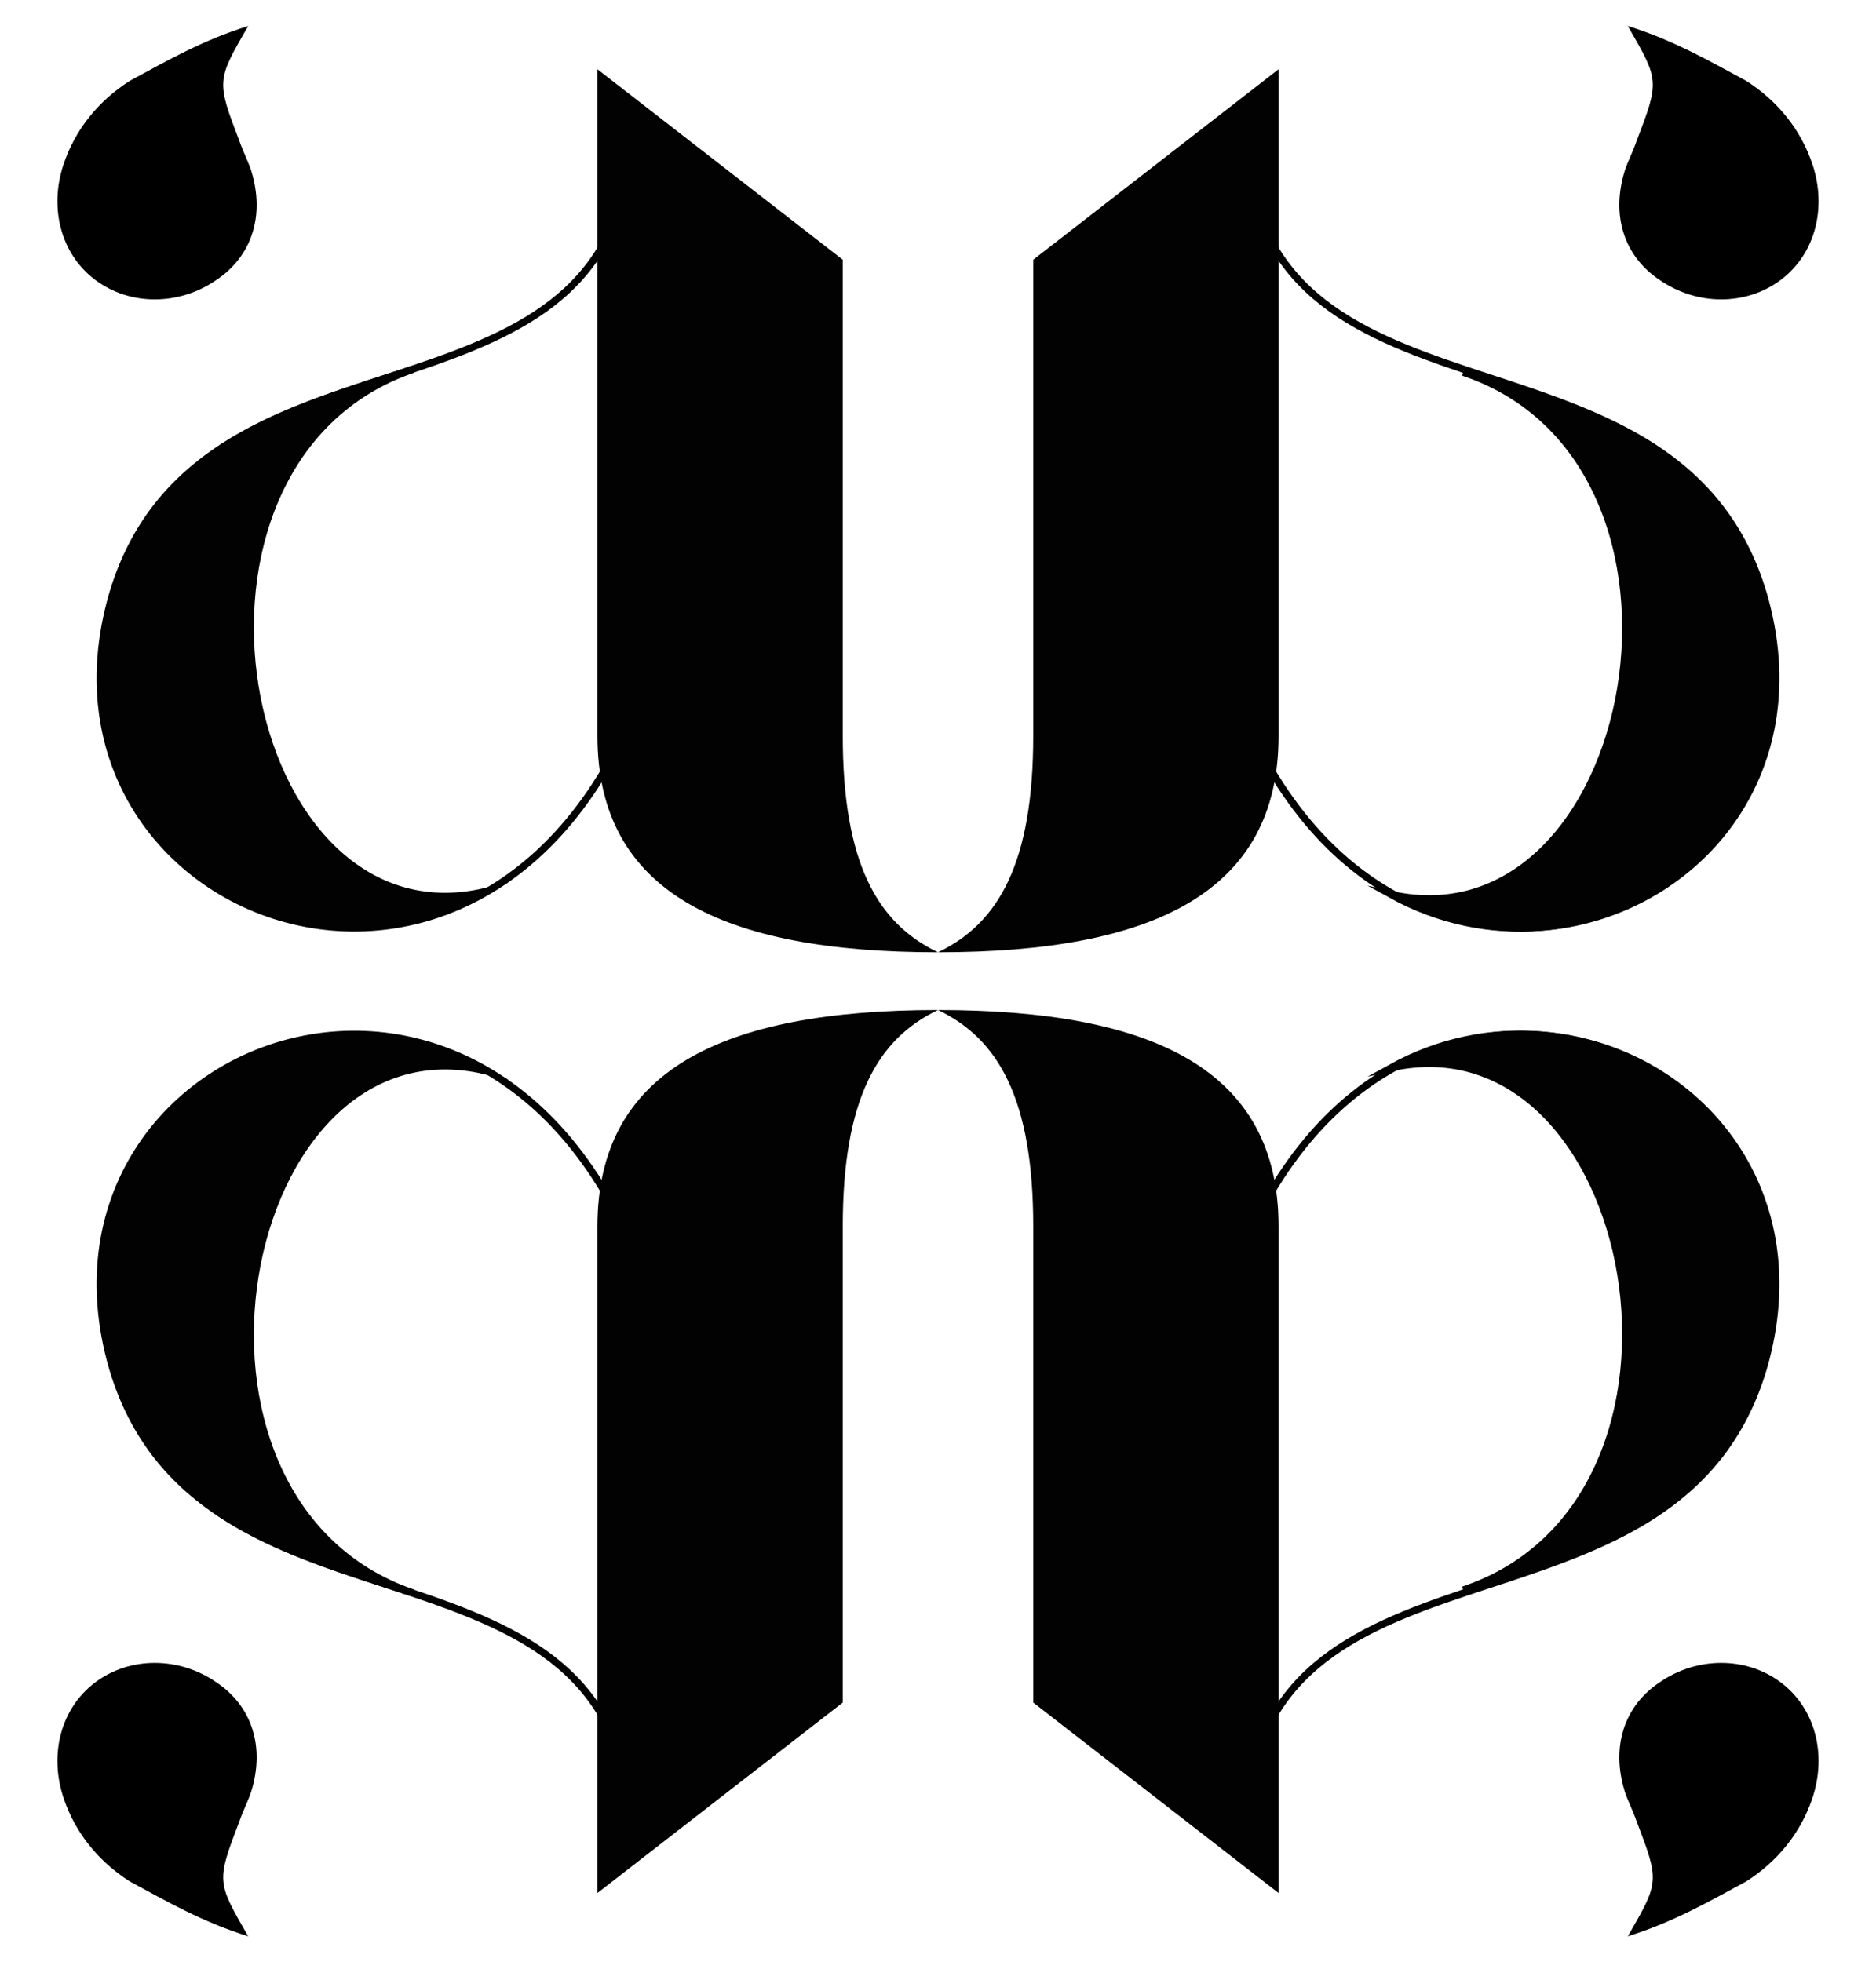
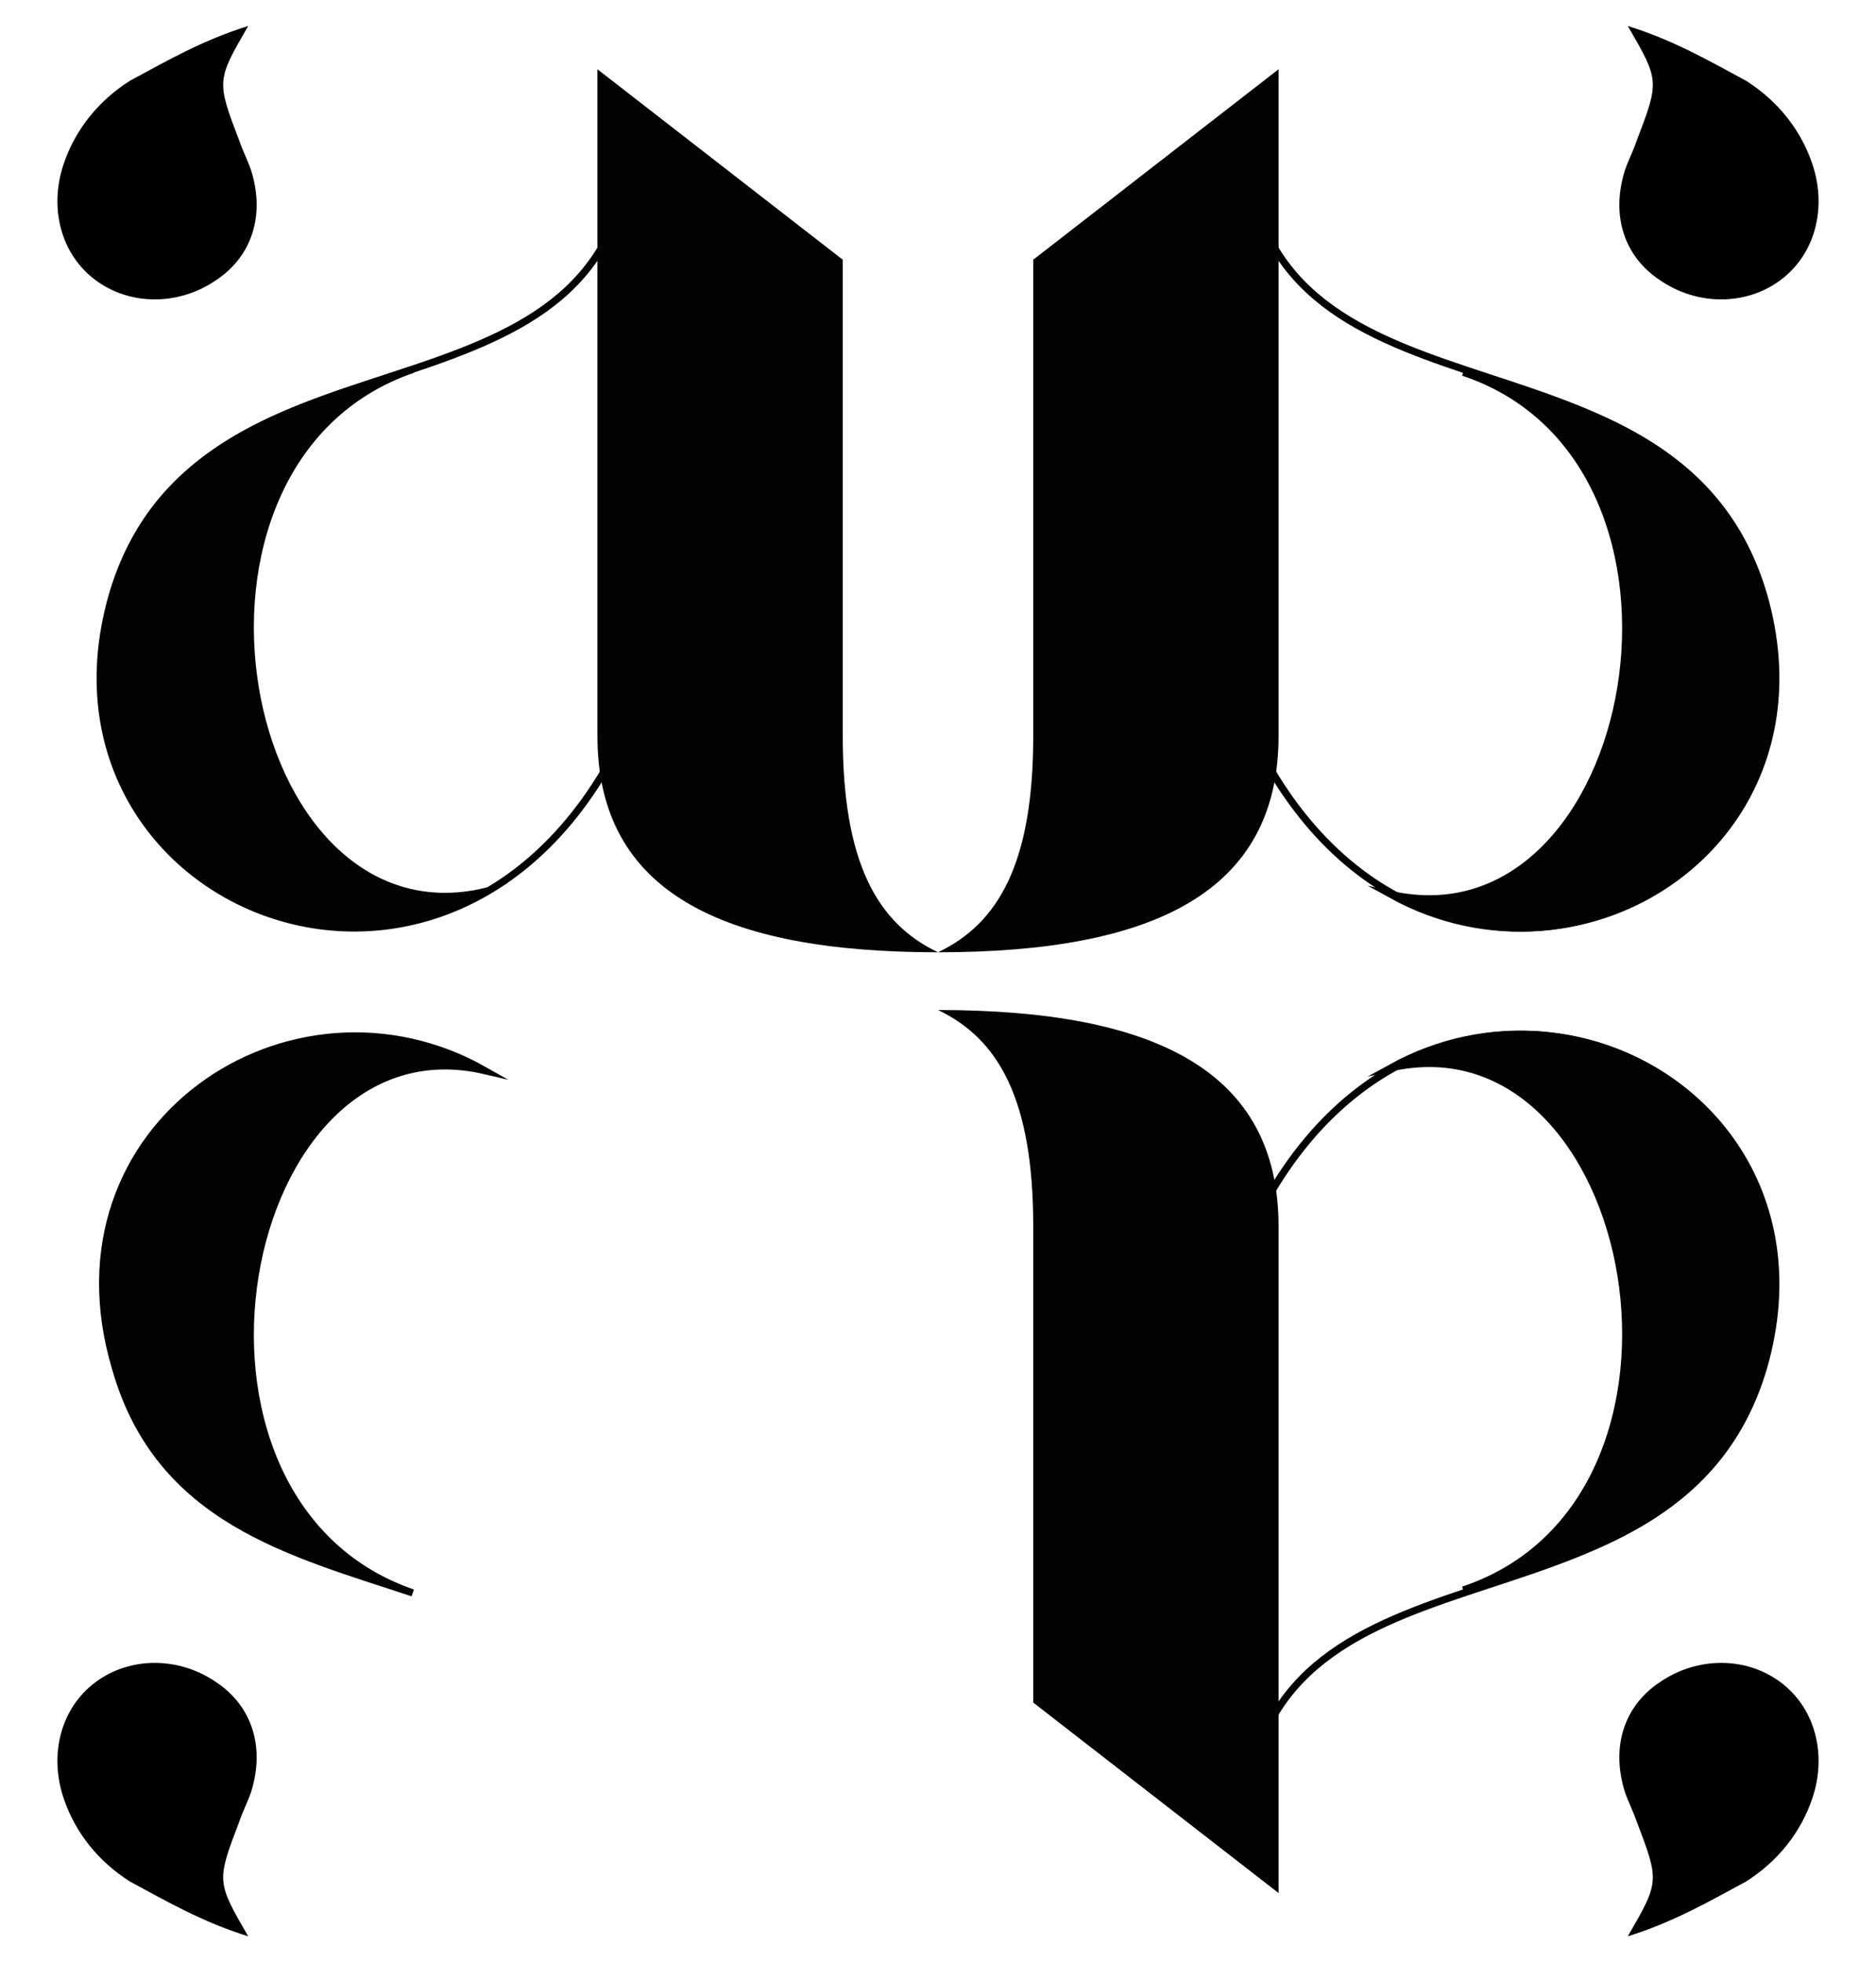
<svg xmlns="http://www.w3.org/2000/svg" version="1.1" x="0px" y="0px" viewBox="0 0 65 68" style="enable-background:new 0 0 65 68;" xml:space="preserve">
  <style type="text/css">
	.st0{display:none;}
	.st1{display:inline;fill:#C4C4C4;}
	.st2{display:inline;fill:none;stroke:#020203;stroke-width:0.25;stroke-miterlimit:10;}
	.st3{stroke:#000000;stroke-miterlimit:10;}
	.st4{fill:#FFFFFF;}
	.st5{fill:none;stroke:#000000;stroke-miterlimit:10;}
	.st6{stroke:#000000;stroke-width:0.974;stroke-miterlimit:10;}
	.st7{fill:#020203;}
	.st8{fill:none;stroke:#020203;stroke-width:0.851;stroke-miterlimit:10;}
	.st9{fill:none;stroke:#020203;stroke-width:0.25;stroke-miterlimit:10;}
	.st10{fill:#020203;stroke:#020203;stroke-width:0.25;stroke-miterlimit:10;}
	.st11{fill:#020203;stroke:#020203;stroke-width:0.142;stroke-miterlimit:10;}
	.st12{fill:#020203;stroke:#020203;stroke-width:0.2;stroke-miterlimit:10;}
	.st13{fill:none;stroke:#020203;stroke-width:0.2;stroke-miterlimit:10;}
	.st14{fill:none;stroke:#020203;stroke-width:0.5;stroke-linejoin:round;stroke-miterlimit:10;}
	.st15{fill:#020203;stroke:#020203;stroke-width:0.5;stroke-linejoin:round;stroke-miterlimit:10;}
	.st16{fill:none;stroke:#020203;stroke-miterlimit:10;}
	.st17{fill:#020203;stroke:#020203;stroke-width:0.589;stroke-miterlimit:10;}
	.st18{fill:#020203;stroke:#020203;stroke-width:0.208;stroke-miterlimit:10;}
	.st19{fill:none;stroke:#020203;stroke-width:0.142;stroke-miterlimit:10;}
	.st20{fill:none;stroke:#020203;stroke-width:0.244;stroke-miterlimit:10;}
	.st21{fill:none;stroke:#020203;stroke-width:0.112;stroke-miterlimit:10;}
	.st22{fill:none;stroke:#020203;stroke-width:0.245;stroke-miterlimit:10;}
	.st23{stroke:#020203;stroke-width:0.245;stroke-miterlimit:10;}
	.st24{fill:#FFFFFF;stroke:#020203;stroke-width:0.245;stroke-miterlimit:10;}
</style>
  <g id="Calque_2" class="st0">
</g>
  <g id="Calque_1">
    <g>
      <g>
        <path class="st7" d="M29.2,25.5c0-2,0-9.3,0-16.5l-8.5-6.6c0,8.5,0,19.9,0,23.1c0,5.4,4.3,7.5,11.8,7.5     C30.4,32,29.2,29.9,29.2,25.5z" />
        <path class="st9" d="M21.8,5.7c-1.3,9.6-15,5.1-17.9,14.9c-3.5,12.1,15.5,18.4,19.3,0" />
        <path class="st10" d="M4,20.6C1.5,29,10.1,34.7,16.8,30.9C8.2,32.9,5,16,14.3,12.8l0,0C10.1,14.2,5.5,15.3,4,20.6z" />
      </g>
      <path d="M8.6,0.9c-1.1,1.9-1.1,1.9-0.3,4c0.1,0.3,0.3,0.7,0.4,1c0.5,1.6,0,3-1.2,3.8c-1.3,0.9-3,0.9-4.2,0c-1.2-0.9-1.6-2.5-1.1-4    c0.4-1.2,1.2-2.2,2.3-2.9C5.8,2.1,7,1.4,8.6,0.9z" />
      <g>
-         <path class="st7" d="M29.2,42.5c0,2,0,9.3,0,16.5l-8.5,6.6c0-8.5,0-19.9,0-23.1c0-5.4,4.3-7.5,11.8-7.5     C30.4,36,29.2,38.1,29.2,42.5z" />
-         <path class="st9" d="M21.8,62.3c-1.3-9.6-15-5.1-17.9-14.9c-3.5-12.1,15.5-18.4,19.3,0" />
        <path class="st10" d="M4,47.4C1.5,39,10.1,33.3,16.8,37.1C8.2,35.1,5,52,14.3,55.2l0,0C10.1,53.8,5.5,52.7,4,47.4z" />
      </g>
      <path d="M8.6,67.1c-1.1-1.9-1.1-1.9-0.3-4c0.1-0.3,0.3-0.7,0.4-1c0.5-1.6,0-3-1.2-3.8c-1.3-0.9-3-0.9-4.2,0    c-1.2,0.9-1.6,2.5-1.1,4c0.4,1.2,1.2,2.2,2.3,2.9C5.8,65.9,7,66.6,8.6,67.1z" />
      <g>
        <path class="st7" d="M35.8,25.5c0-2,0-9.3,0-16.5l8.5-6.6c0,8.5,0,19.9,0,23.1c0,5.4-4.3,7.5-11.8,7.5     C34.6,32,35.8,29.9,35.8,25.5z" />
        <path class="st9" d="M43.2,5.7c1.3,9.6,15,5.1,17.9,14.9c3.5,12.1-15.5,18.4-19.3,0" />
        <path class="st10" d="M61,20.6c2.5,8.5-6.1,14.1-12.8,10.4c8.6,1.9,11.8-15,2.5-18.1l0,0C54.9,14.2,59.5,15.3,61,20.6z" />
      </g>
      <path d="M56.4,0.9c1.1,1.9,1.1,1.9,0.3,4c-0.1,0.3-0.3,0.7-0.4,1c-0.5,1.6,0,3,1.2,3.8c1.3,0.9,3,0.9,4.2,0c1.2-0.9,1.6-2.5,1.1-4    c-0.4-1.2-1.2-2.2-2.3-2.9C59.2,2.1,58,1.4,56.4,0.9z" />
      <g>
        <path class="st7" d="M35.8,42.5c0,2,0,9.3,0,16.5l8.5,6.6c0-8.5,0-19.9,0-23.1c0-5.4-4.3-7.5-11.8-7.5     C34.6,36,35.8,38.1,35.8,42.5z" />
        <path class="st9" d="M43.2,62.3c1.3-9.6,15-5.1,17.9-14.9c3.5-12.1-15.5-18.4-19.3,0" />
        <path class="st10" d="M61,47.4c2.5-8.5-6.1-14.1-12.8-10.4c8.6-1.9,11.8,15,2.5,18.1l0,0C54.9,53.8,59.5,52.7,61,47.4z" />
      </g>
      <path d="M56.4,67.1c1.1-1.9,1.1-1.9,0.3-4c-0.1-0.3-0.3-0.7-0.4-1c-0.5-1.6,0-3,1.2-3.8c1.3-0.9,3-0.9,4.2,0    c1.2,0.9,1.6,2.5,1.1,4c-0.4,1.2-1.2,2.2-2.3,2.9C59.2,65.9,58,66.6,56.4,67.1z" />
    </g>
  </g>
  <g id="Calque_3">
</g>
  <g id="Calque_4">
</g>
</svg>